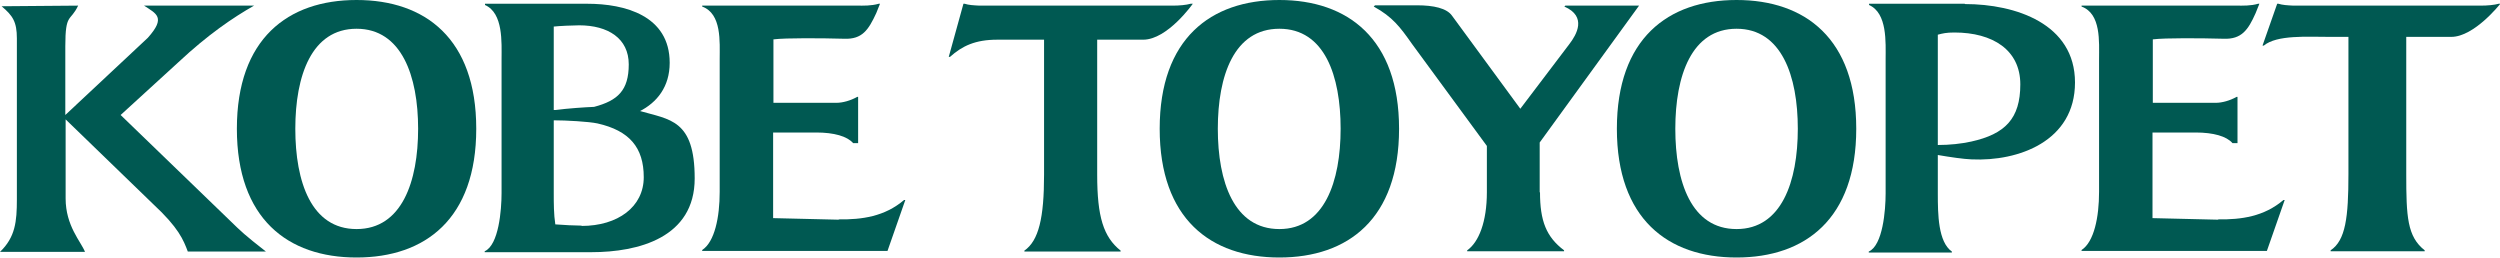
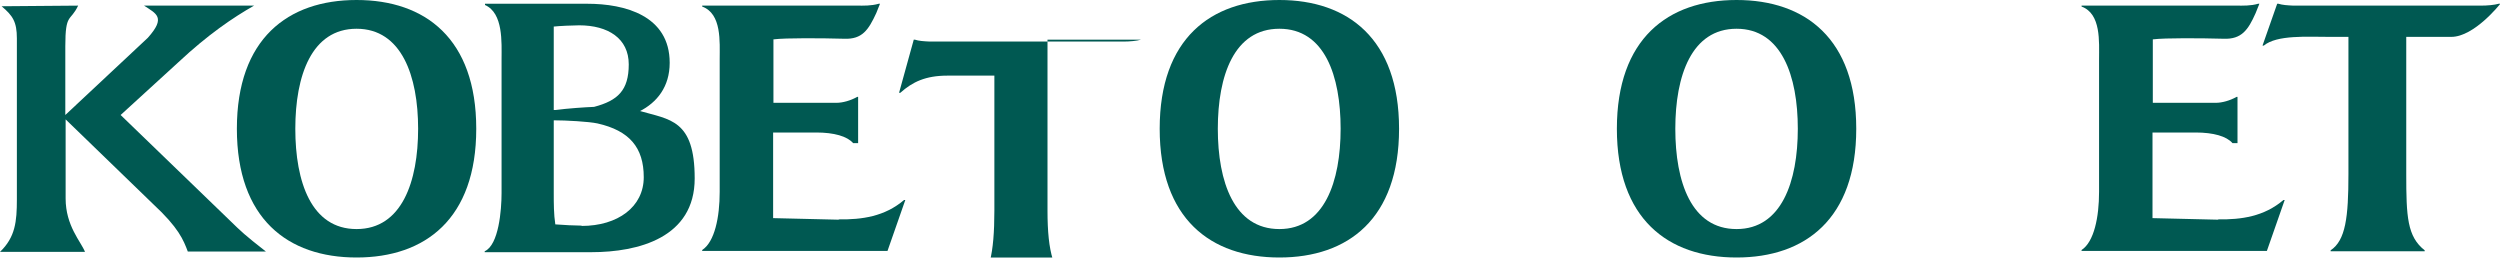
<svg xmlns="http://www.w3.org/2000/svg" id="_レイヤー_1" data-name="レイヤー_1" version="1.1" viewBox="0 0 800 82.4">
  <defs>
    <style>
      .st0 {
        fill: #005952;
      }
    </style>
  </defs>
-   <path class="st0" d="M365.8,12.7c7.8,0,15.9-11.5,15.9-11.5h-.7c-1.4.4-3.6.6-5.7.6h-61.9c-2-.1-3.5-.2-4.7-.6h-.4l-4.7,17h.4c3.9-3.5,8.1-5.5,15.1-5.5h15v43.2c0,13.8-1.7,21.1-6.3,24.3v.3h30.8v-.3c-5.5-4.4-7.5-10.8-7.5-24.3V12.7h14.6Z" />
-   <path class="st0" d="M628.7,1.2h-30.6v.4c5.9,2.6,5.3,12,5.3,17.4v42.9c0,5.4-.9,16.6-5.4,18.6v.3h26.6v-.3c-4.4-3.1-4.5-11.9-4.5-18.6v-12.3c4.1.7,8.2,1.3,10.8,1.4,15,.7,33.1-5.8,33.1-24.6s-19-25.1-35.2-25.1M630.8,45.3c-3.2.7-6.9,1.1-10.7,1.1V11.1c1.5-.4,2.7-.7,5.3-.7,12.3,0,21.1,5.6,21.1,16.6s-4.9,15.9-15.7,18.3" />
+   <path class="st0" d="M365.8,12.7h-.7c-1.4.4-3.6.6-5.7.6h-61.9c-2-.1-3.5-.2-4.7-.6h-.4l-4.7,17h.4c3.9-3.5,8.1-5.5,15.1-5.5h15v43.2c0,13.8-1.7,21.1-6.3,24.3v.3h30.8v-.3c-5.5-4.4-7.5-10.8-7.5-24.3V12.7h14.6Z" />
  <path class="st0" d="M799.6,1.2c-1.5.4-3.6.6-5.8.6h-59.9c-2.1-.1-3.5-.2-4.8-.6h-.4l-4.7,13.4h.4c4.2-3.5,13.9-2.8,21.1-2.8h6v43.9c0,13.8-.9,21.2-5.7,24.4v.3h30.1v-.3c-5.6-4.4-5.9-10.8-5.9-24.4V11.8h14.4c7.4,0,15.7-10.6,15.7-10.6h-.4Z" />
  <path class="st0" d="M709.8,70.3c-8.4-.2-21-.5-21-.5v-27.4h13.8c5.7,0,9.9,1.2,11.8,3.4h1.6v-14.8h-.3c-2.1,1.2-4.7,1.9-6.6,1.9h-20.2V12.6c4-.5,15.4-.4,22.7-.2,5.7.2,7.8-2.8,10.2-8.2l1.2-3h-.4c-2.4.7-4.8.6-6.9.6h-49.6v.3c6.3,2.3,5.6,11.3,5.6,16.9v42.4c0,8.1-1.6,16-5.6,18.6v.3h59.3l5.7-16.3h-.4c-6.2,5.3-13.5,6.3-20.9,6.2" />
-   <path class="st0" d="M492.7,61.6v-16l31.8-43.8h-23.6l-.3.3c7.3,3.2,3.9,9,1.6,12l-15.7,20.7-21.8-29.7c-1.7-2.5-6-3.4-11.2-3.4h-13.5l-.4.4c6,3.3,8.4,6.5,12.2,11.9l24,32.7v14.8c0,9.5-2.6,16-6.3,18.6v.3h31v-.3c-5.7-4.3-7.7-9.4-7.7-18.6" />
  <path class="st0" d="M409.4,0c-22,0-38.3,12.4-38.3,41.2s16.3,41.2,38.3,41.2,38.3-12.4,38.3-41.2S431.3,0,409.4,0M409.4,73.3c-14.5,0-19.7-15.1-19.7-32.1s5.2-32,19.7-32,19.6,15.1,19.6,32-5.2,32.1-19.6,32.1" />
  <path class="st0" d="M555.7,0c-22,0-38.3,12.4-38.3,41.2s16.3,41.2,38.3,41.2,38.3-12.4,38.3-41.2S577.7,0,555.7,0M555.7,73.3c-14.5,0-19.6-15.1-19.6-32.1s5.2-32,19.6-32,19.6,15.1,19.6,32-5.2,32.1-19.6,32.1" />
  <path class="st0" d="M25,1.8c-2.5,5.3-4.1,2.2-4.1,13v22l26.4-24.7c5.9-6.6,2.7-7.7-1.2-10.3h35.2c-6.7,3.8-14.8,9.3-24.2,18.1l-18.5,16.9,34.9,33.7c3.8,3.7,4.7,4.6,11.6,10h-25c-1.4-3.7-2.9-7.6-11.1-15.2l-28-27.1v25.3c0,8.8,4.9,13.8,6.2,17.1H0c4.9-4.7,5.4-9.7,5.4-16.8V12.3c0-5.3-1.3-7.3-4.9-10.3l24.4-.2Z" />
  <path class="st0" d="M114.1,0c-22,0-38.3,12.4-38.3,41.2s16.3,41.2,38.3,41.2,38.3-12.4,38.3-41.2S136.1,0,114.1,0M114.1,73.3c-14.5,0-19.6-15.1-19.6-32.1s5.2-32,19.6-32,19.7,15.1,19.7,32-5.2,32.1-19.7,32.1" />
  <path class="st0" d="M268.4,70.3c-8.4-.2-21-.5-21-.5v-27.4h13.8c5.7,0,9.9,1.2,11.8,3.4h1.6v-14.8h-.3c-2.1,1.2-4.7,1.9-6.6,1.9h-20.2V12.6c4-.5,15.4-.4,22.7-.2,5.7.2,7.7-2.8,10.2-8.2l1.2-3h-.4c-2.5.7-4.8.6-6.9.6h-49.6v.3c6.3,2.3,5.6,11.3,5.6,16.9v42.4c0,8.1-1.6,16-5.6,18.6v.3h59.3l5.7-16.3h-.4c-6.2,5.3-13.5,6.3-20.9,6.2" />
  <path class="st0" d="M204.7,35.6c5.5-2.8,9.6-7.8,9.6-15.5,0-15.1-14.3-18.9-26.4-18.9h-32.7v.4c5.9,2.6,5.3,12,5.3,17.4v42.8c0,5.4-.9,16.6-5.4,18.6v.3h34.1c15.2,0,33.1-4.7,33.1-23.6s-8-18.8-17.6-21.6M185.3,8.1c9.3,0,15.9,4.2,15.9,12.5s-3.5,11.6-11.1,13.6c-2.8.1-8.6.5-12.3,1h-.6V8.5c1.7-.2,6.4-.4,8.2-.4M186.1,72.2c-1.9,0-6-.2-8.4-.4-.5-3.2-.5-6.8-.5-9.9v-23.4c3.9,0,11.2.4,14,1,10.2,2.3,14.8,7.7,14.8,17.2s-8.3,15.6-19.9,15.6" />
</svg>